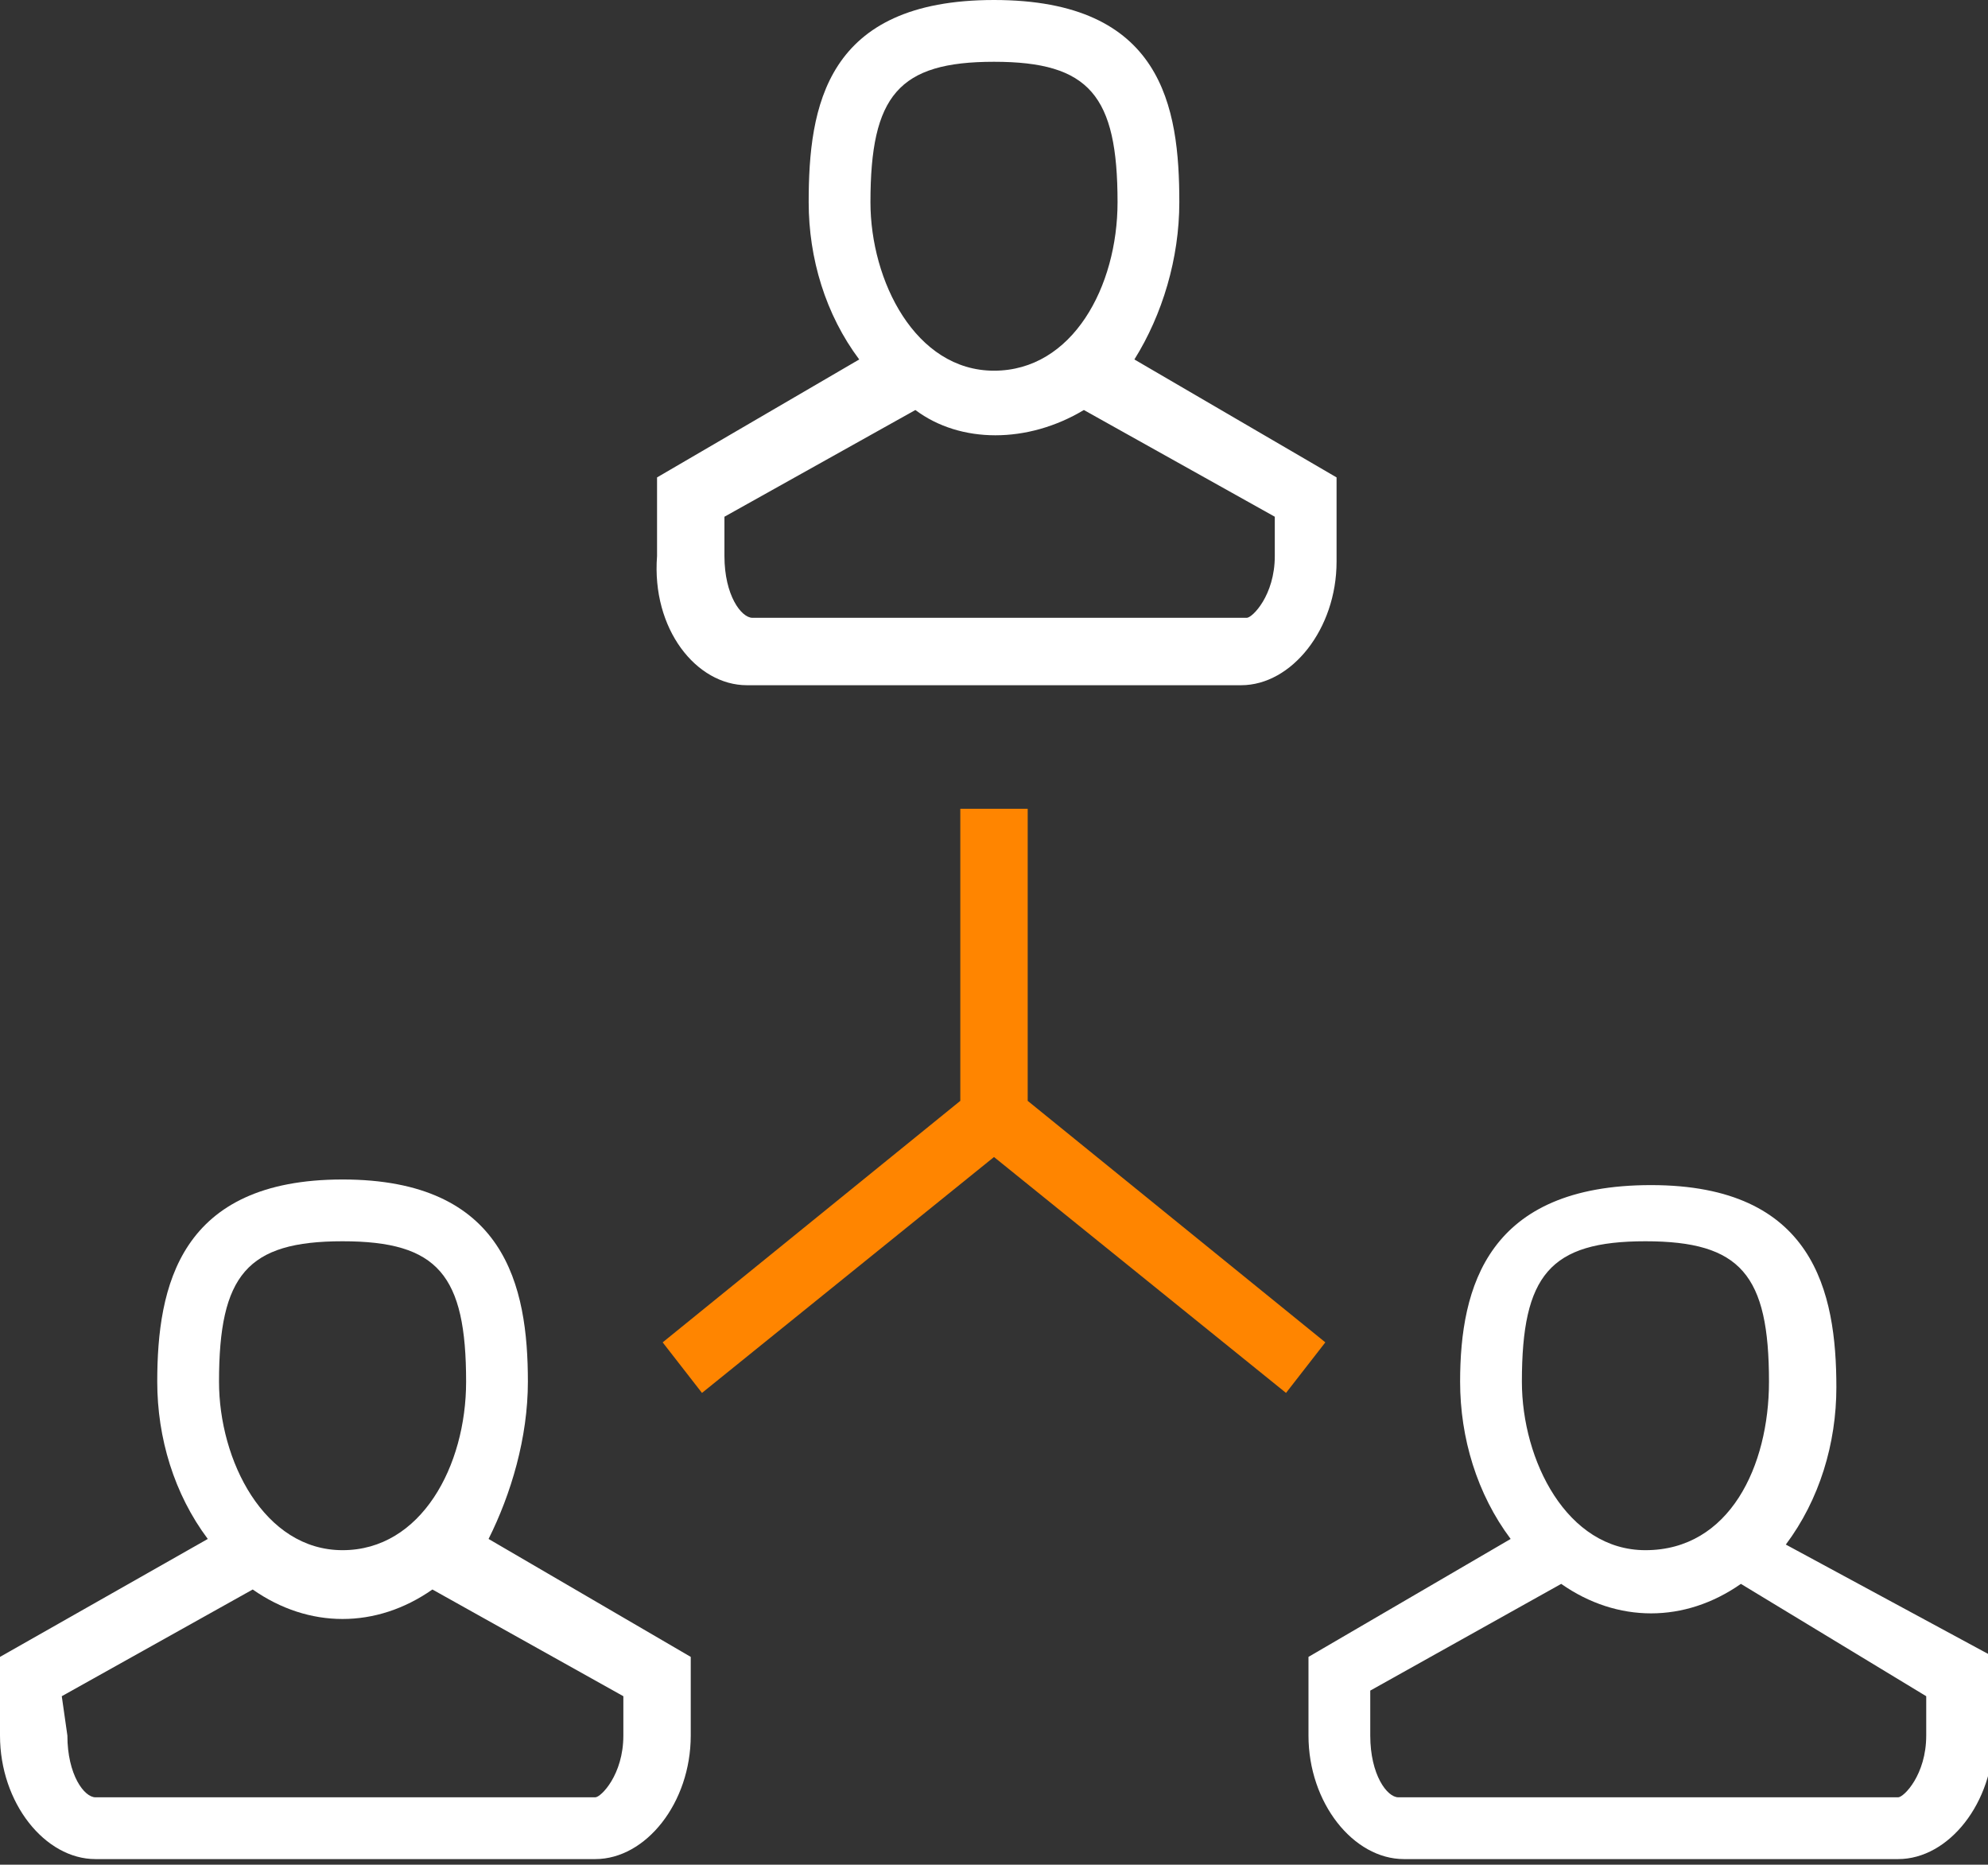
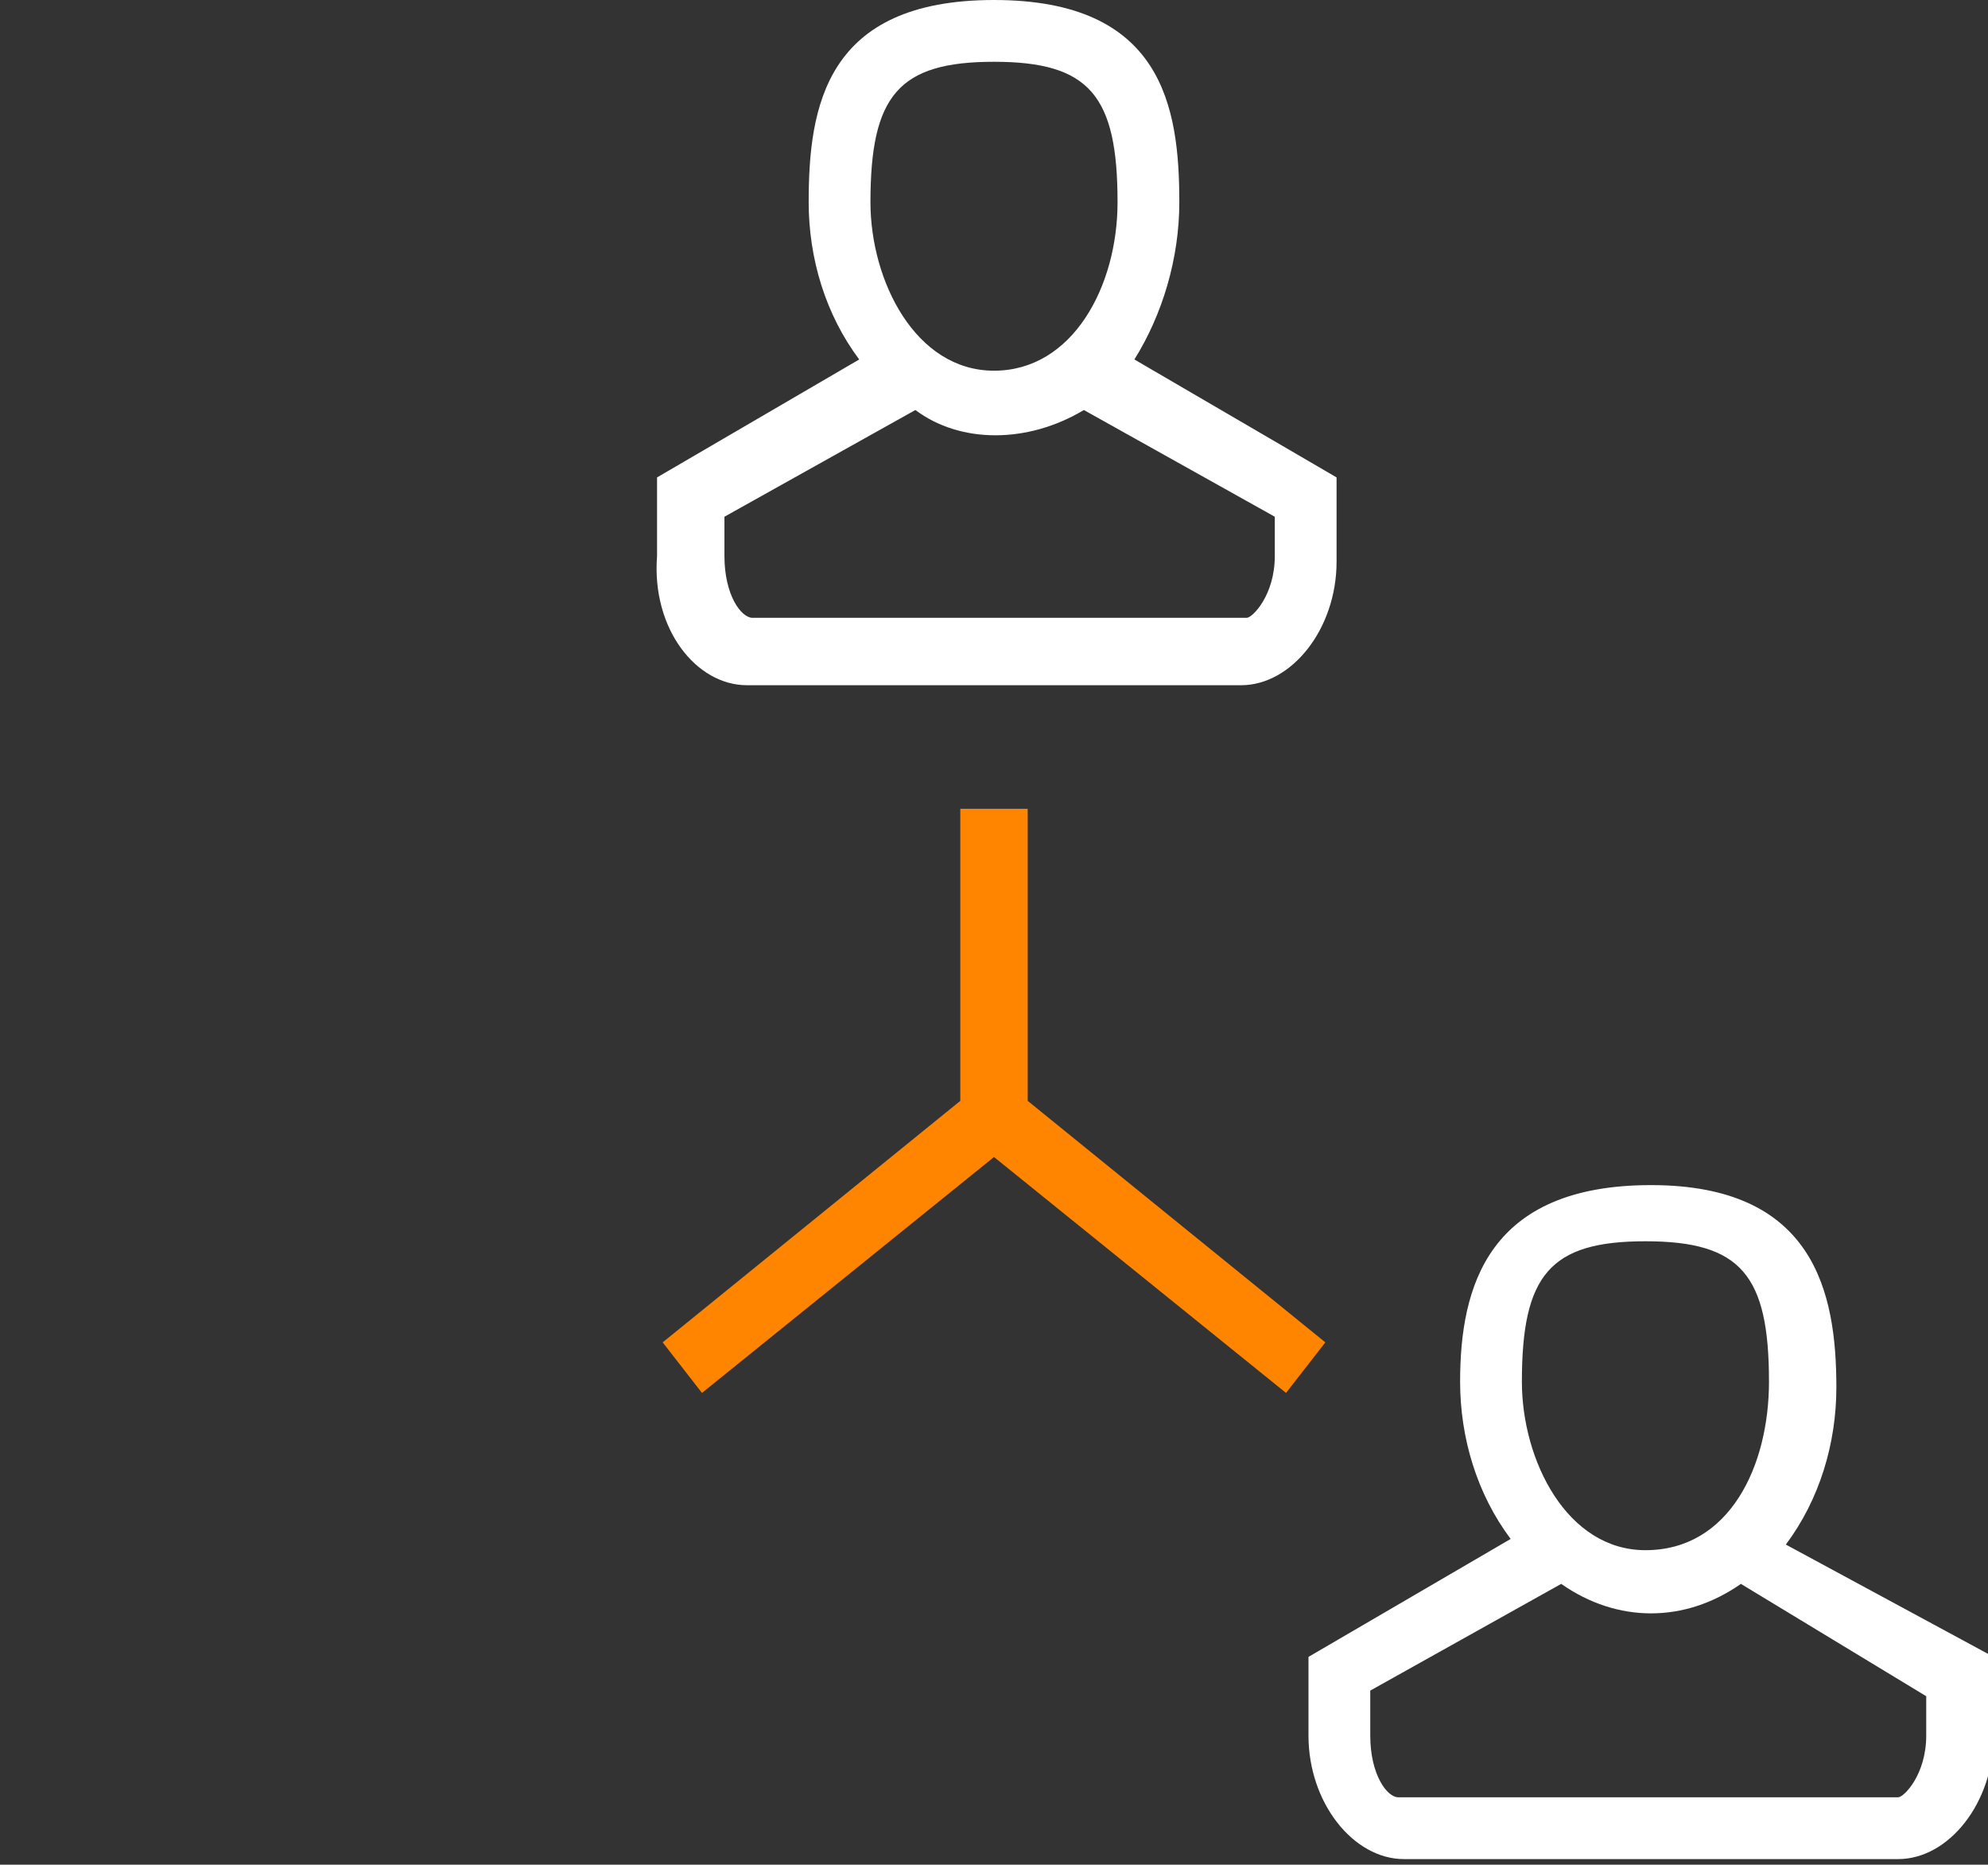
<svg xmlns="http://www.w3.org/2000/svg" version="1.1" id="icons" x="0px" y="0px" viewBox="0 0 35.4 33.2" style="enable-background:new 0 0 35.4 33.2;" xml:space="preserve">
  <rect x="0" y="0" width="35.4" height="33.2" fill="#333333" stroke="none" />
  <style type="text/css">
	.st0{fill:#FFFFFF;}
	.st1{fill:#FF8500;}
</style>
  <path class="st0" d="M13.3,12.2h8.8c0.9,0,1.7-1,1.7-2.2V8.5l-3.6-2.1C20.7,5.6,21,4.6,21,3.6C21,1.9,20.7,0,17.7,0  s-3.3,1.9-3.3,3.6c0,1,0.3,2,0.9,2.8l-3.6,2.1l0,0v1.4C11.6,11.2,12.4,12.2,13.3,12.2z M17.7,6.6c-1.4,0-2.2-1.6-2.2-3  c0-1.9,0.5-2.5,2.2-2.5s2.2,0.6,2.2,2.5C19.9,5.1,19.1,6.6,17.7,6.6z M19.3,7.3l3.4,1.9v0.7c0,0.7-0.4,1.1-0.5,1.1h-8.8  c-0.2,0-0.5-0.4-0.5-1.1V9.2l3.4-1.9C17.1,7.9,18.3,7.9,19.3,7.3z" />
-   <path class="st0" d="M9.4,24.6c0-1.7-0.4-3.6-3.3-3.6s-3.3,1.9-3.3,3.6c0,1,0.3,2,0.9,2.8L0,29.5l0,0v1.4c0,1.2,0.8,2.2,1.7,2.2h8.9  c0.9,0,1.7-1,1.7-2.2v-1.4l-3.6-2.1C9.1,26.6,9.4,25.6,9.4,24.6z M6.1,27.6c-1.4,0-2.2-1.6-2.2-3c0-1.9,0.5-2.5,2.2-2.5  s2.2,0.6,2.2,2.5C8.3,26.1,7.5,27.6,6.1,27.6L6.1,27.6z M1.1,30.2l3.4-1.9c1,0.7,2.2,0.7,3.2,0l3.4,1.9v0.7c0,0.7-0.4,1.1-0.5,1.1  H1.7c-0.2,0-0.5-0.4-0.5-1.1L1.1,30.2z" />
  <path class="st0" d="M31.8,27.5c0.6-0.8,0.9-1.8,0.9-2.8c0-1.7-0.4-3.6-3.3-3.6S26,22.9,26,24.6c0,1,0.3,2,0.9,2.8l-3.6,2.1l0,0v1.4  c0,1.2,0.8,2.2,1.7,2.2h8.8c0.9,0,1.7-1,1.7-2.2v-1.4L31.8,27.5z M29.3,27.6c-1.4,0-2.2-1.6-2.2-3c0-1.9,0.5-2.5,2.2-2.5  s2.2,0.6,2.2,2.5C31.5,26.1,30.8,27.6,29.3,27.6z M34.3,30.2v0.7c0,0.7-0.4,1.1-0.5,1.1h-8.9c-0.2,0-0.5-0.4-0.5-1.1v-0.8l3.4-1.9  c1,0.7,2.2,0.7,3.2,0L34.3,30.2z" />
  <polygon class="st1" points="23.6,23.9 18.3,19.6 18.3,14.4 17.1,14.4 17.1,19.6 11.8,23.9 11.8,23.9 12.5,24.8 12.5,24.8   17.7,20.6 22.9,24.8 22.9,24.8 23.6,23.9 " />
</svg>